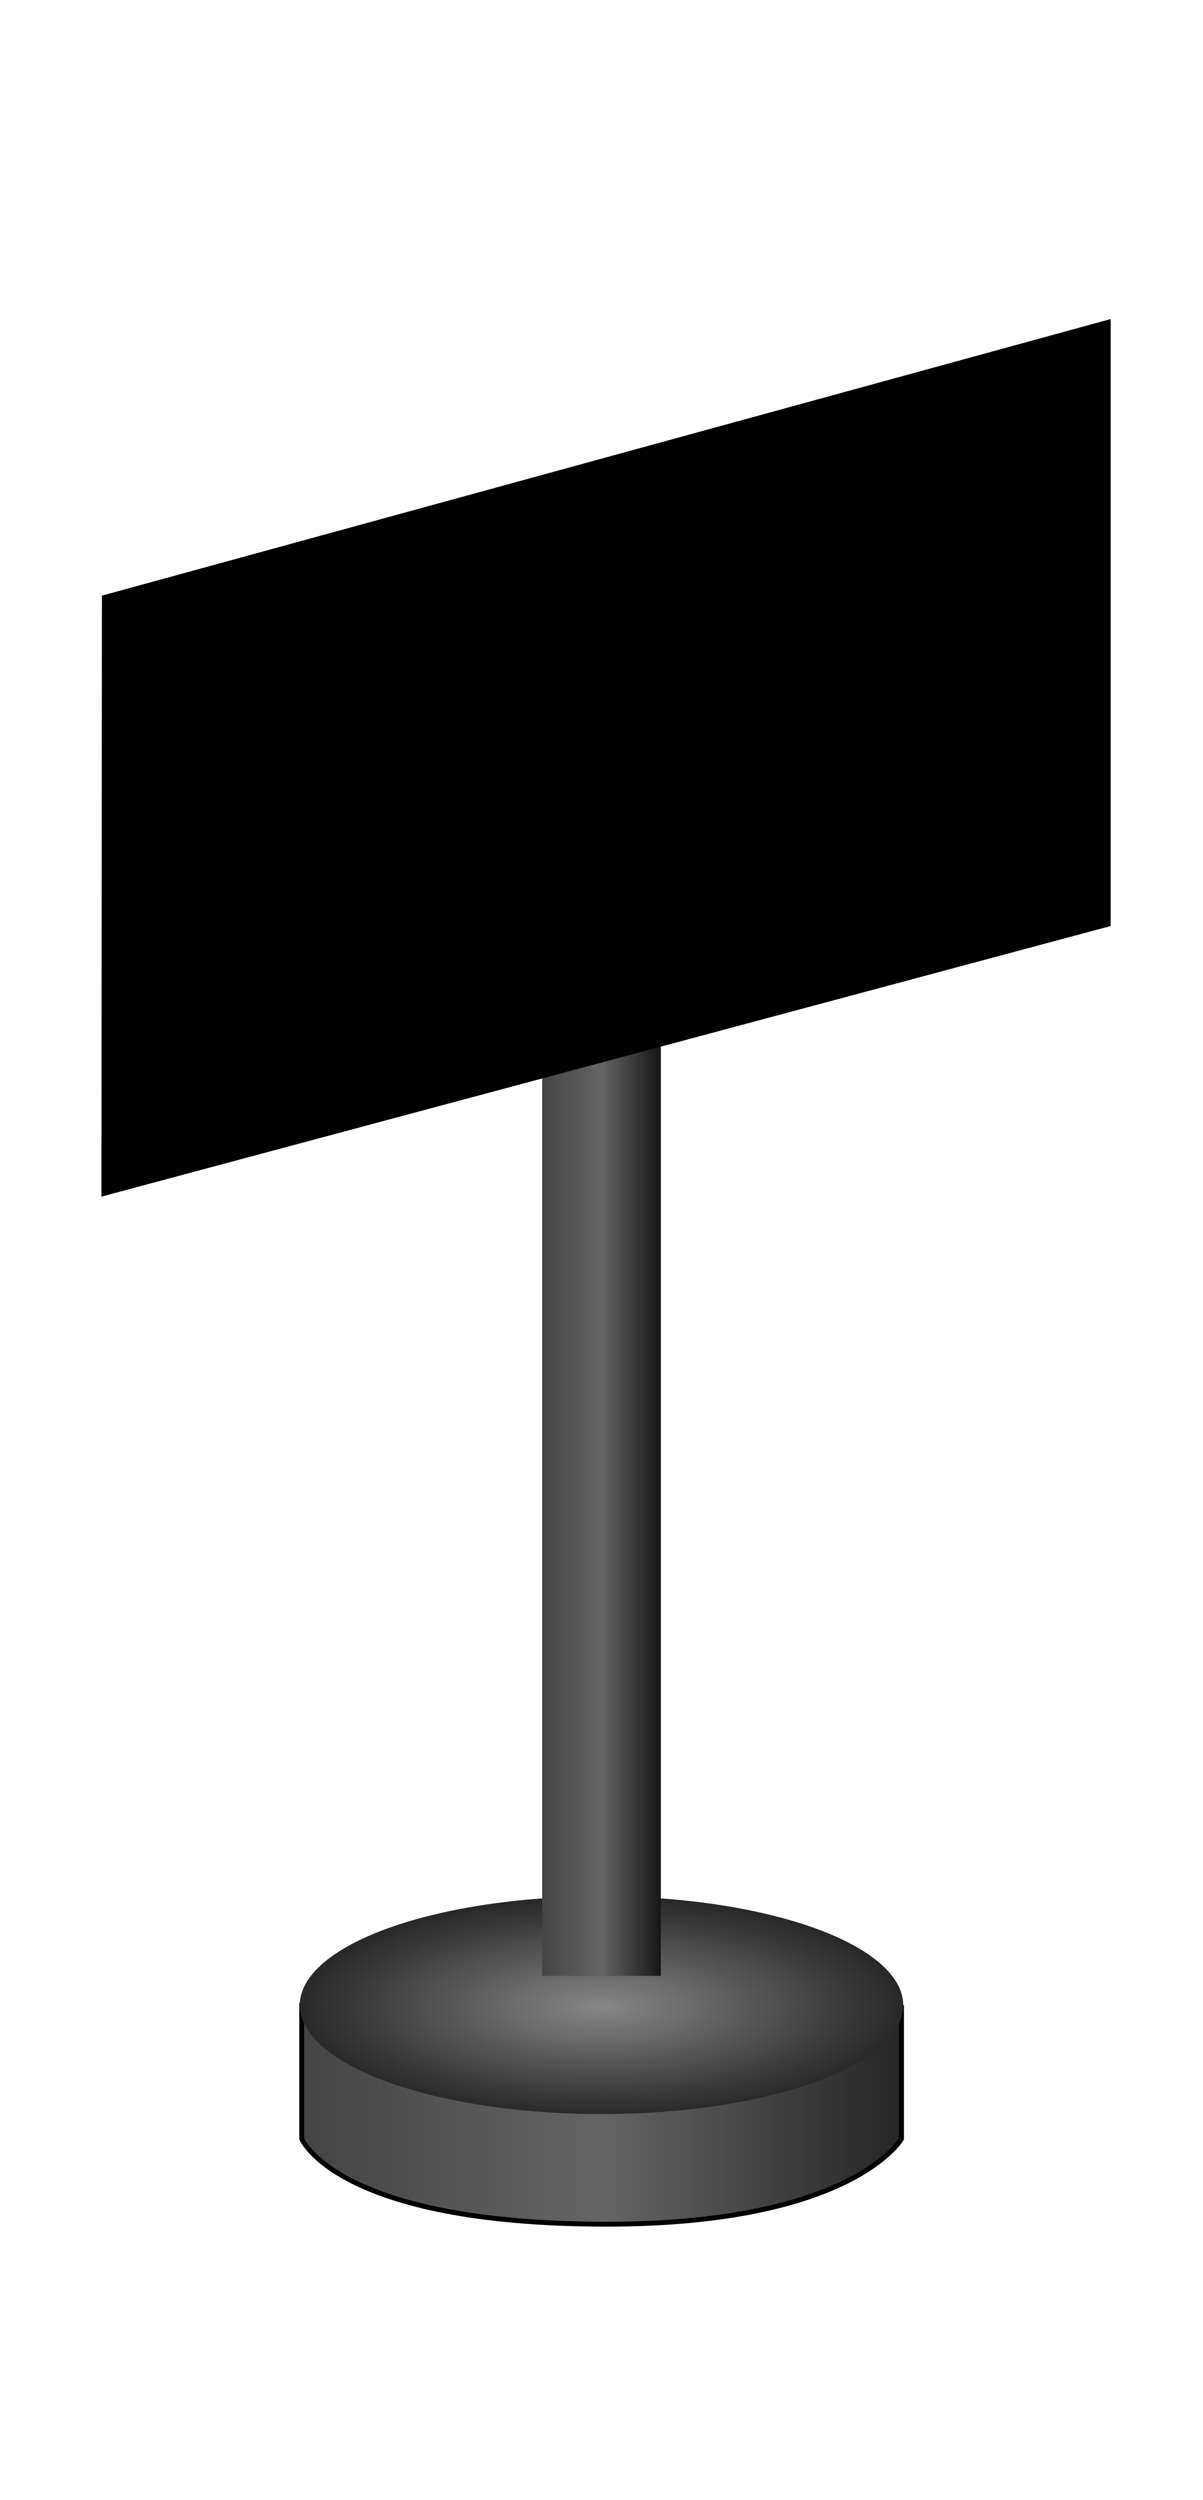
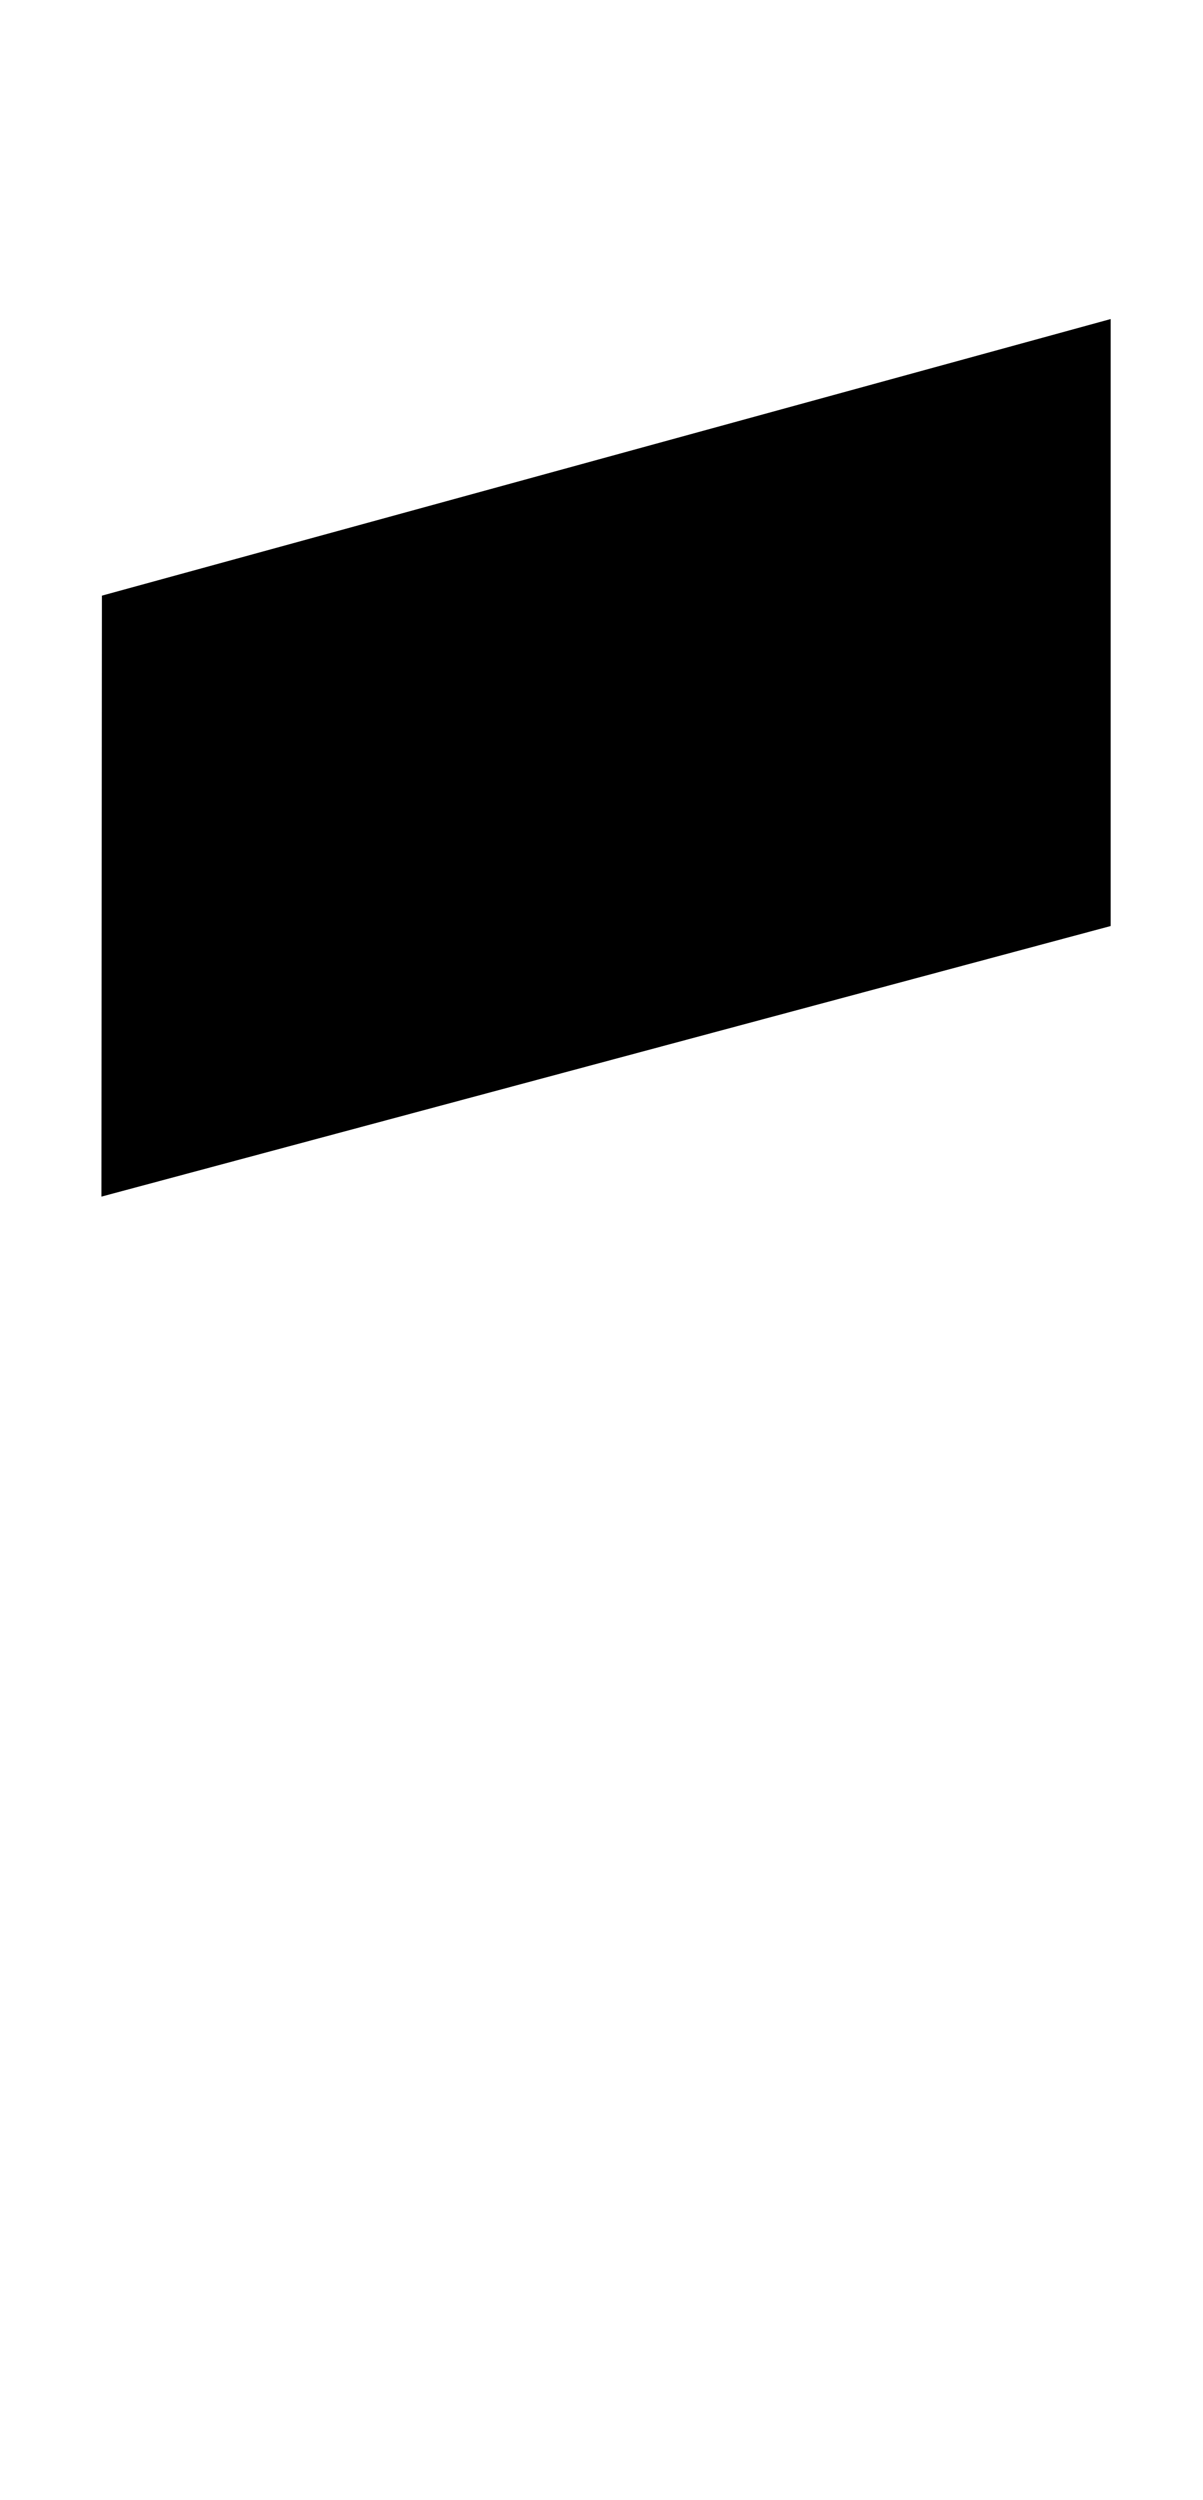
<svg xmlns="http://www.w3.org/2000/svg" xmlns:ns1="http://www.inkscape.org/namespaces/inkscape" xmlns:ns2="http://sodipodi.sourceforge.net/DTD/sodipodi-0.dtd" xmlns:xlink="http://www.w3.org/1999/xlink" width="65mm" height="135mm" viewBox="0 0 65 135" version="1.1" id="svg8" ns1:version="0.92.4 (f8dce91, 2019-08-02)" ns2:docname="screen1.svg">
  <defs id="defs2">
    <linearGradient id="linearGradient1076" ns1:collect="always">
      <stop id="stop1070" offset="0" style="stop-color:#444444;stop-opacity:1" />
      <stop style="stop-color:#656565;stop-opacity:1;" offset="0.501" id="stop1072" />
      <stop id="stop1074" offset="1" style="stop-color:#252525;stop-opacity:1" />
    </linearGradient>
    <linearGradient id="linearGradient1056" ns1:collect="always">
      <stop id="stop1050" offset="0" style="stop-color:#878787;stop-opacity:1" />
      <stop id="stop1054" offset="1" style="stop-color:#282828;stop-opacity:1" />
    </linearGradient>
    <linearGradient ns1:collect="always" id="linearGradient1036">
      <stop style="stop-color:#444444;stop-opacity:1" offset="0" id="stop1032" />
      <stop id="stop1040" offset="0.501" style="stop-color:#656565;stop-opacity:1;" />
      <stop style="stop-color:#161616;stop-opacity:1" offset="1" id="stop1034" />
    </linearGradient>
    <linearGradient ns1:collect="always" xlink:href="#linearGradient1036" id="linearGradient1038" x1="29.293" y1="241.429" x2="35.707" y2="241.429" gradientUnits="userSpaceOnUse" />
    <radialGradient ns1:collect="always" xlink:href="#linearGradient1056" id="radialGradient1058" gradientUnits="userSpaceOnUse" gradientTransform="matrix(1,0,0,0.361,0,172.798)" cx="32.5" cy="270.273" fx="32.5" fy="270.273" r="16.303" />
    <linearGradient ns1:collect="always" xlink:href="#linearGradient1076" id="linearGradient1068" x1="15.971" y1="276.186" x2="48.842" y2="276.186" gradientUnits="userSpaceOnUse" gradientTransform="matrix(0.994,0,0,1,0.298,0)" />
  </defs>
  <ns2:namedview id="base" pagecolor="#ffffff" bordercolor="#666666" borderopacity="1.0" ns1:pageopacity="0.0" ns1:pageshadow="2" ns1:zoom="0.7" ns1:cx="83.503113" ns1:cy="220.04889" ns1:document-units="mm" ns1:current-layer="layer1" showgrid="false" ns1:window-width="1315" ns1:window-height="713" ns1:window-x="51" ns1:window-y="27" ns1:window-maximized="1" showguides="true" />
  <g ns1:label="Layer 1" ns1:groupmode="layer" id="layer1" transform="translate(0,-162)">
-     <path style="fill:url(#linearGradient1068);fill-opacity:1;stroke:#000000;stroke-width:0.264px;stroke-linecap:butt;stroke-linejoin:miter;stroke-opacity:1" d="m 16.303,270.139 v 7.35 c 0,0 1.872,4.61 16.469,4.61 13.316,0 15.938,-4.61 15.938,-4.61 v -7.216" id="path1060" ns1:connector-curvature="0" ns2:nodetypes="ccscc" />
-     <ellipse style="opacity:1;fill:url(#radialGradient1058);fill-opacity:1;stroke:none;stroke-width:1;stroke-linecap:round;stroke-linejoin:round;stroke-miterlimit:4;stroke-dasharray:none;stroke-opacity:1" id="path1030" cx="32.5" cy="270.273" rx="16.303" ry="5.88" />
-     <rect style="opacity:1;fill:url(#linearGradient1038);fill-opacity:1;stroke:none;stroke-width:1;stroke-linecap:round;stroke-linejoin:round;stroke-miterlimit:4;stroke-dasharray:none;stroke-opacity:1" id="rect1028" width="6.414" height="54.523" x="29.293" y="214.168" />
    <path style="fill:#000000;stroke:#000000;stroke-width:0.265px;stroke-linecap:butt;stroke-linejoin:miter;stroke-opacity:1;fill-opacity:1" d="M 5.613,226.441 59.878,211.901 V 179.401 L 5.639,194.264 Z" id="path1078" ns1:connector-curvature="0" ns2:nodetypes="ccccc" />
  </g>
</svg>